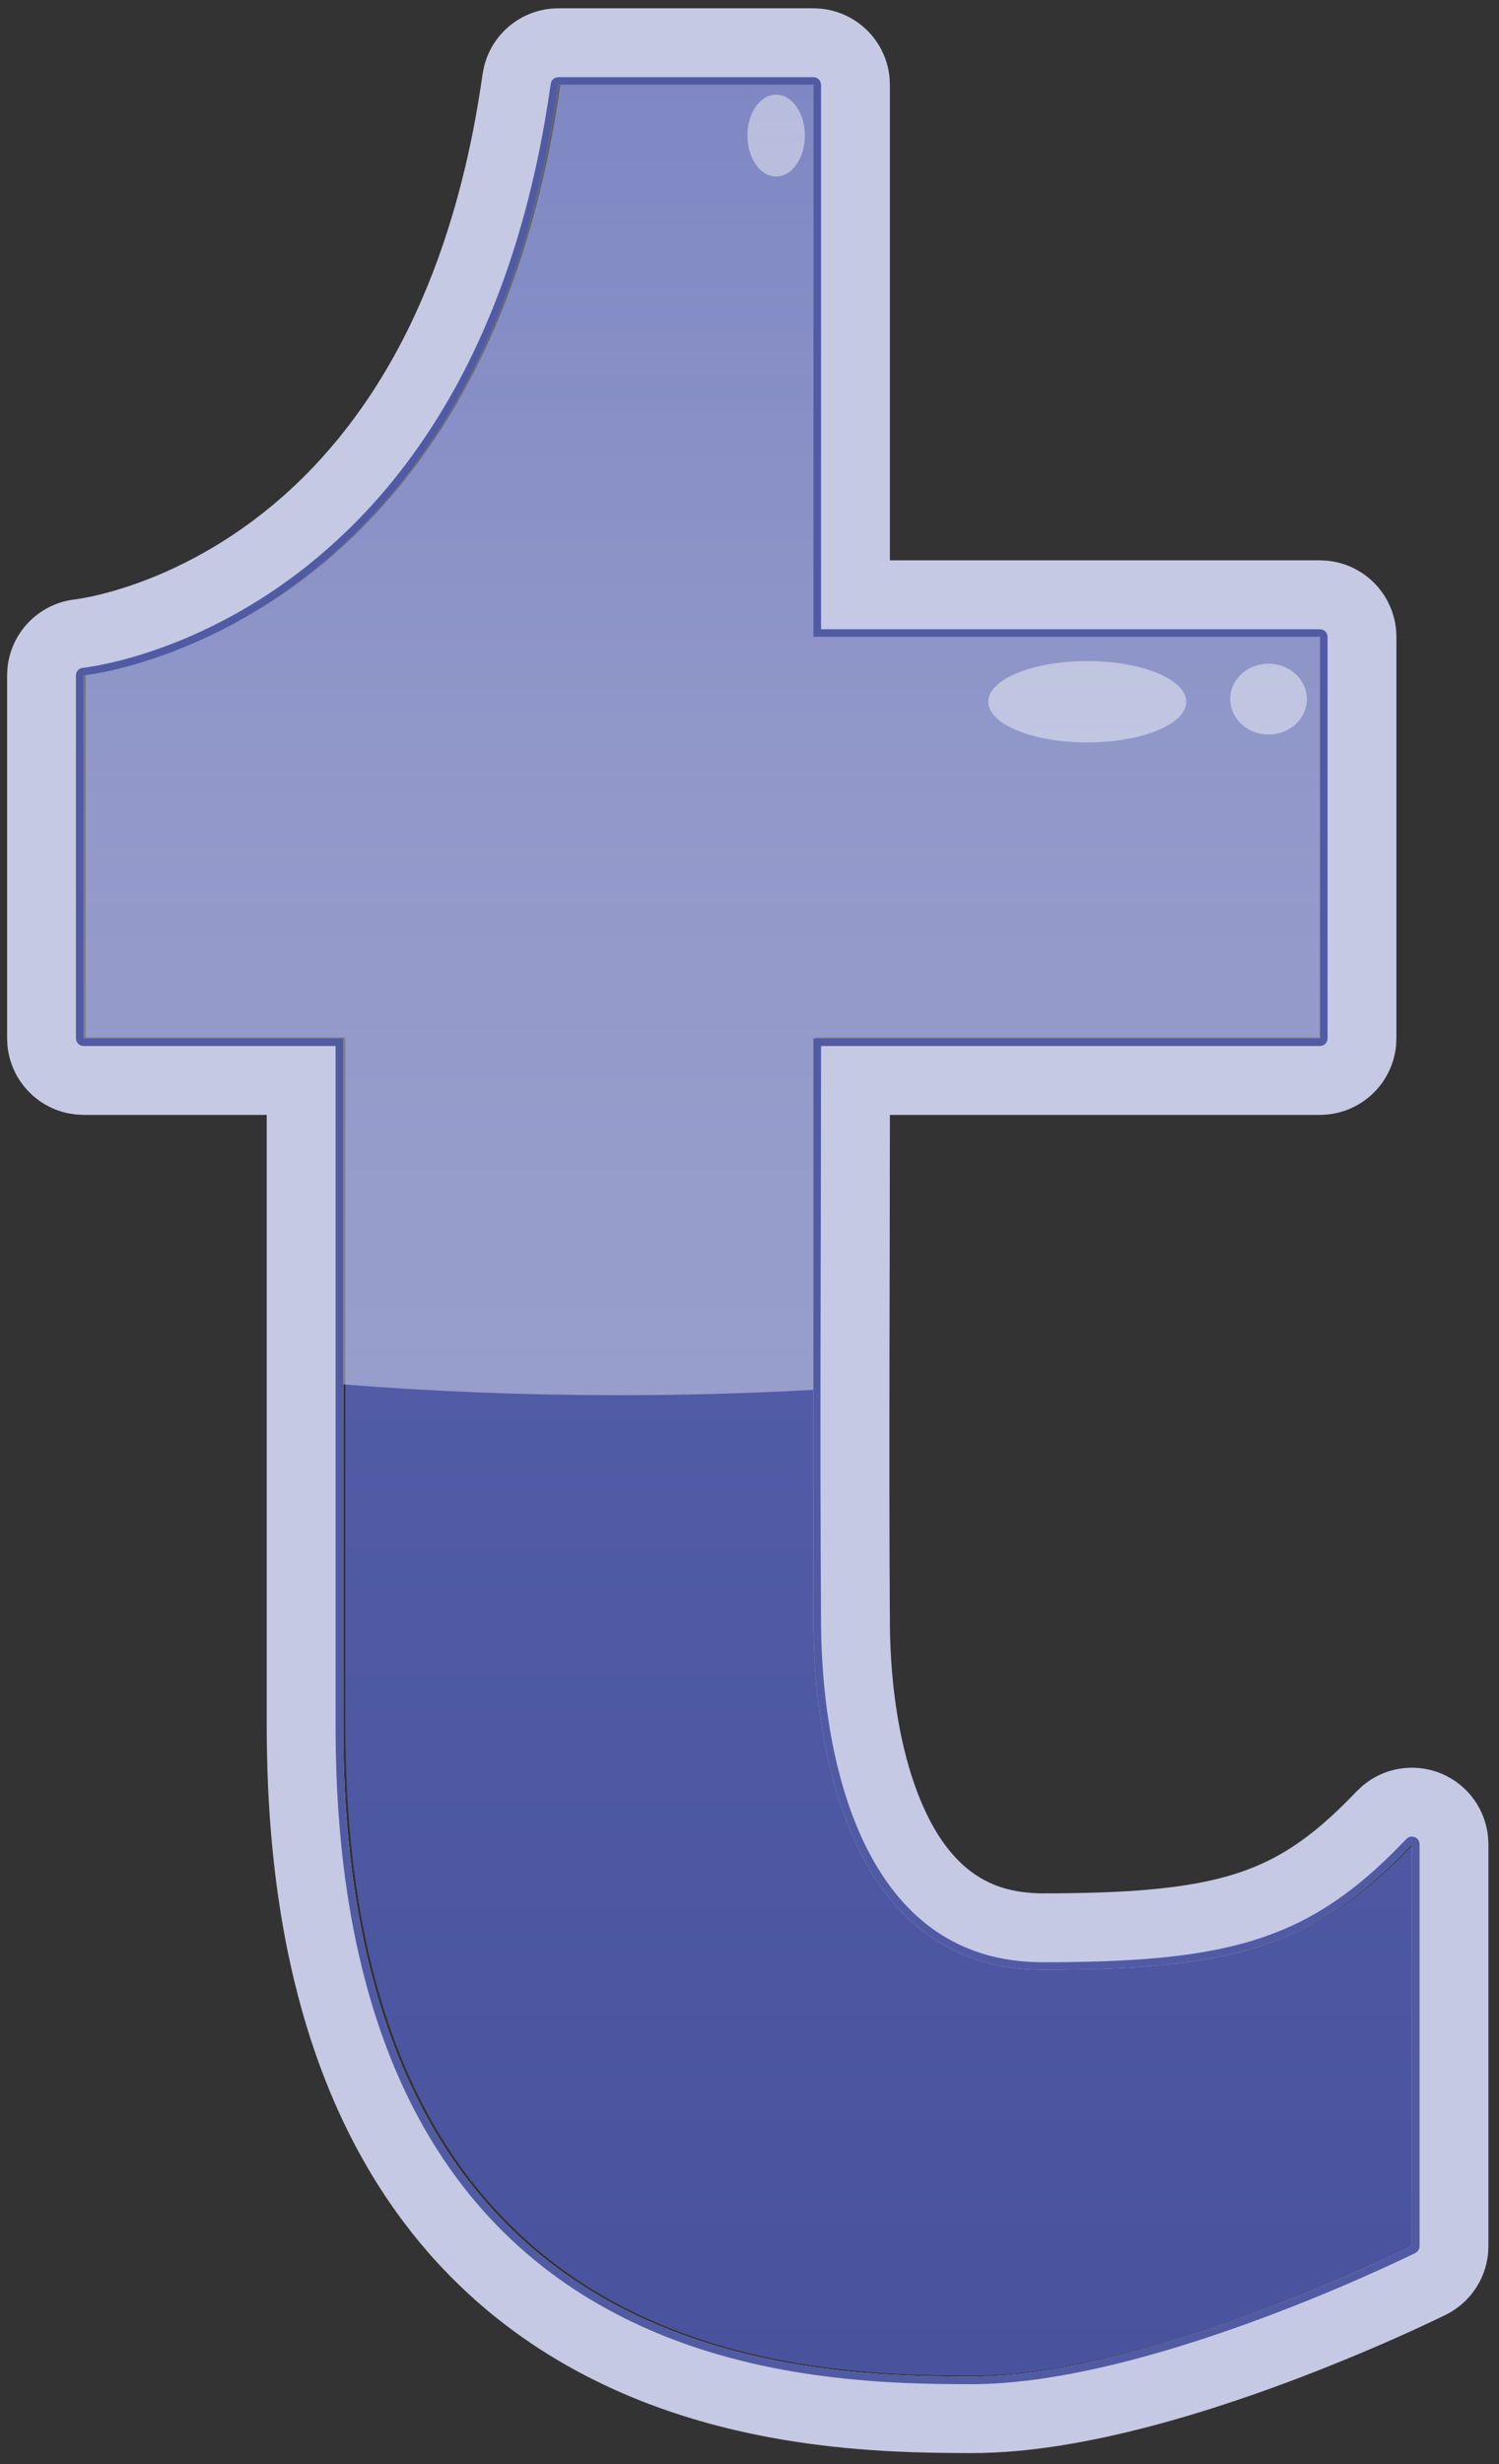
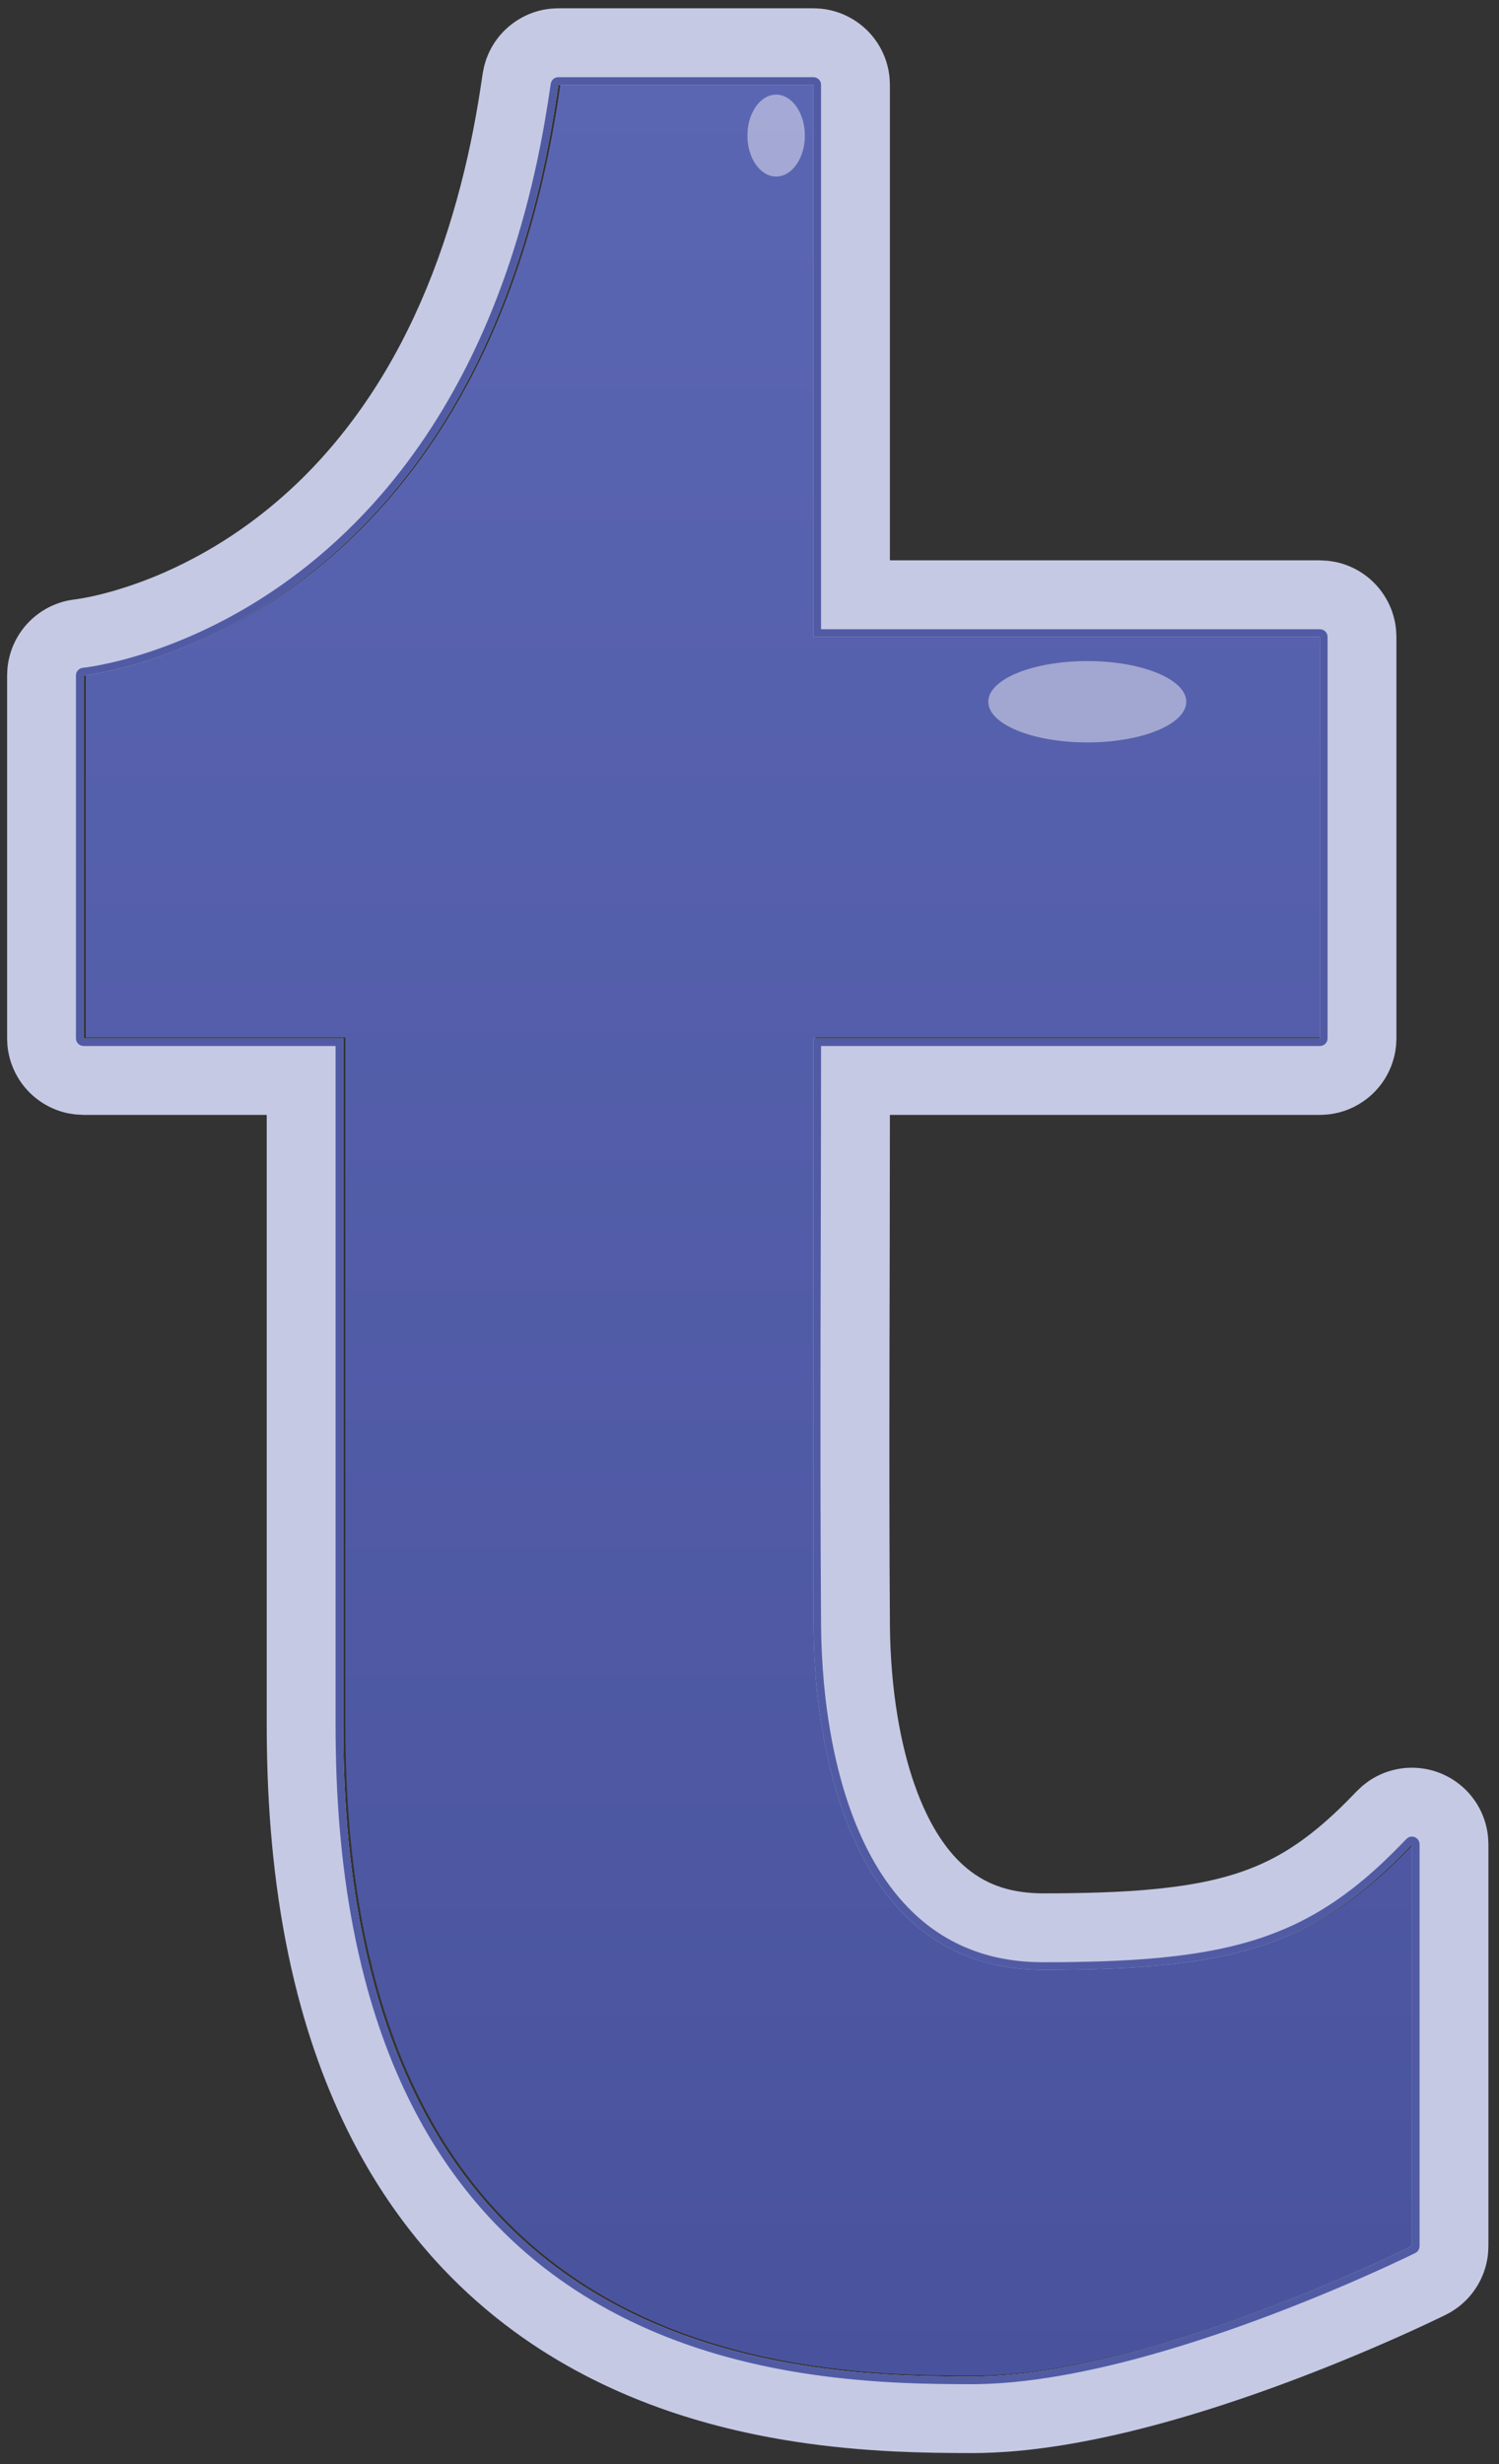
<svg xmlns="http://www.w3.org/2000/svg" height="100%" style="fill-rule:evenodd;clip-rule:evenodd;stroke-linejoin:round;stroke-miterlimit:1.414;" version="1.1" viewBox="0 0 98 161" width="100%" xml:space="preserve">
  <rect x="0" y="0" width="98" height="161" fill="#333333" stroke="none" />
  <g transform="matrix(1,0,0,1,-430,-648)">
    <g transform="matrix(0.522,0,0,0.522,-0.958,82.171)">
      <g id="Social_Media_Tumblr_T" transform="matrix(1,0,0,1,-628.498,792.638)">
        <g id="Fill" transform="matrix(1.916,0,0,1.916,1290.88,-698.015)">
          <path d="M121.819,521.84L138.492,521.84L138.492,557.904L171.601,557.904L171.601,584.132L138.492,584.132C138.492,584.132 138.492,613.332 138.492,622.173C138.492,631.015 141.121,644.989 153.496,644.989C165.871,644.989 171.233,643.51 177.615,636.78C177.615,648.781 177.615,663.036 177.615,663.036C177.615,663.036 160.464,671.555 148.851,671.555C137.237,671.555 107.758,670.789 107.758,629.069C107.758,587.35 107.758,584.132 107.758,584.132L90.787,584.132L90.787,560.424C90.787,560.424 116.732,557.894 121.819,521.84Z" style="fill:url(#_Linear1);" />
        </g>
        <g id="Shine" transform="matrix(1.916,0,0,1.916,1.836,-157.473)">
-           <path d="M811.13,325.034C806.957,325.265 802.713,325.383 798.411,325.383C792.276,325.383 786.258,325.142 780.396,324.679L780.396,302.072L763.425,302.072L763.425,278.363C763.425,278.363 789.37,275.834 794.456,239.779L811.13,239.779L811.13,275.843L844.239,275.843L844.239,302.072L811.13,302.072L811.13,325.034Z" style="fill:url(#_Linear2);" />
-         </g>
+           </g>
        <g id="Stroke" transform="matrix(1.916,0,0,1.916,1.836,-157.473)">
          <path d="M821.489,389.494C823.626,389.488 825.755,389.222 827.852,388.826C830.1,388.402 832.317,387.827 834.506,387.167C837.641,386.221 840.723,385.097 843.754,383.86C844.975,383.361 846.187,382.844 847.391,382.306C848.352,381.878 849.308,381.438 850.253,380.975L850.253,354.719C850.056,354.926 849.857,355.131 849.657,355.335C849.462,355.532 849.265,355.727 849.066,355.921C848.227,356.729 847.353,357.5 846.423,358.202C845.327,359.029 844.158,359.756 842.921,360.351C841.786,360.898 840.598,361.332 839.384,361.666C837.768,362.112 836.109,362.387 834.444,362.569C831.686,362.869 828.906,362.923 826.134,362.928C825.99,362.928 825.846,362.926 825.703,362.922C825.286,362.909 824.871,362.884 824.457,362.838C823.602,362.744 822.756,362.571 821.936,362.31C821.174,362.068 820.437,361.75 819.74,361.359C819.268,361.094 818.815,360.796 818.384,360.469C818.079,360.238 817.785,359.992 817.503,359.733C815.772,358.147 814.511,356.109 813.596,353.961C813.438,353.59 813.29,353.215 813.151,352.837C812.983,352.379 812.828,351.917 812.685,351.451C812.494,350.827 812.324,350.196 812.173,349.561C811.985,348.769 811.827,347.971 811.694,347.168C811.525,346.149 811.397,345.123 811.306,344.094C811.188,342.77 811.133,341.442 811.13,340.113L811.13,302.072L844.239,302.072L844.239,275.843L811.13,275.843L811.13,239.779L794.456,239.779C794.416,240.059 794.375,240.338 794.333,240.618C794.065,242.349 793.747,244.07 793.357,245.778C792.405,249.94 791.049,254.022 789.167,257.86C787.574,261.109 785.601,264.176 783.227,266.912C781.802,268.554 780.236,270.074 778.543,271.439C776.368,273.194 773.985,274.691 771.453,275.876C769.974,276.568 768.444,277.154 766.876,277.613C765.8,277.928 764.703,278.191 763.591,278.343L763.499,278.355L763.425,278.363L763.425,302.072L780.396,302.072L780.396,347.009C780.399,348.119 780.416,349.23 780.461,350.34C780.64,354.846 781.199,359.358 782.374,363.718C783.256,366.994 784.495,370.184 786.188,373.128C787.401,375.236 788.846,377.21 790.517,378.979C791.692,380.223 792.976,381.363 794.349,382.384C795.394,383.161 796.491,383.869 797.627,384.506C801.805,386.85 806.467,388.202 811.192,388.88C812.915,389.128 814.65,389.287 816.389,389.38C817.506,389.44 818.624,389.47 819.743,389.485C820.325,389.492 820.907,389.494 821.489,389.494ZM821.492,394.494C819.829,394.492 818.166,394.473 816.505,394.392C814.339,394.288 812.178,394.089 810.034,393.764C806.977,393.3 803.955,392.579 801.045,391.531C797.686,390.323 794.484,388.676 791.6,386.569C789.905,385.331 788.323,383.938 786.882,382.413C785.021,380.442 783.398,378.253 782.026,375.917C780.098,372.632 778.669,369.071 777.652,365.405C776.352,360.724 775.708,355.877 775.486,351.03C775.424,349.693 775.399,348.354 775.395,347.016L775.395,307.072L763.425,307.072L762.902,307.044C762.73,307.017 762.556,306.999 762.385,306.962C762.044,306.89 761.71,306.782 761.391,306.639C760.753,306.355 760.177,305.937 759.709,305.417C759.242,304.898 758.885,304.281 758.67,303.617C758.562,303.285 758.489,302.942 758.452,302.594C758.434,302.421 758.434,302.246 758.425,302.072L758.425,278.363C758.434,278.19 758.434,278.016 758.452,277.843C758.488,277.497 758.56,277.156 758.667,276.825C758.881,276.164 759.234,275.549 759.697,275.031C760.161,274.512 760.733,274.093 761.366,273.807C761.683,273.664 762.014,273.554 762.354,273.479C762.566,273.433 762.741,273.411 762.939,273.386C763.095,273.364 763.251,273.339 763.406,273.311C764.366,273.135 765.311,272.88 766.239,272.576C767.339,272.216 768.415,271.783 769.461,271.287C771.143,270.49 772.748,269.531 774.251,268.433C775.48,267.535 776.641,266.544 777.725,265.476C778.586,264.626 779.398,263.728 780.16,262.789C780.847,261.943 781.493,261.064 782.098,260.158C785.09,255.676 787.061,250.577 788.32,245.356C788.518,244.534 788.699,243.708 788.863,242.879C789.114,241.615 789.324,240.343 789.507,239.068L789.606,238.567C789.655,238.405 789.696,238.239 789.754,238.08C789.87,237.76 790.018,237.452 790.196,237.162C790.822,236.144 791.81,235.371 792.95,235.011C793.275,234.909 793.609,234.84 793.947,234.805C794.116,234.788 794.287,234.788 794.456,234.779L811.13,234.779C811.305,234.788 811.479,234.788 811.653,234.807C812,234.843 812.343,234.916 812.675,235.024C813.674,235.348 814.558,235.99 815.175,236.84C815.483,237.264 815.724,237.736 815.886,238.234C815.994,238.566 816.066,238.909 816.103,239.256C816.121,239.43 816.121,239.605 816.13,239.779L816.13,270.843L844.239,270.843L844.762,270.871C844.934,270.898 845.108,270.916 845.278,270.953C845.62,271.025 845.953,271.133 846.273,271.276C846.911,271.56 847.487,271.978 847.955,272.498C848.422,273.017 848.778,273.634 848.994,274.298C849.102,274.631 849.175,274.973 849.212,275.321C849.23,275.494 849.23,275.669 849.239,275.843L849.239,302.072C849.23,302.246 849.23,302.421 849.212,302.594C849.175,302.942 849.102,303.285 848.994,303.617C848.832,304.115 848.592,304.587 848.284,305.011C847.667,305.86 846.783,306.502 845.784,306.827C845.452,306.935 845.109,307.008 844.762,307.044C844.588,307.063 844.413,307.063 844.239,307.072L816.13,307.072C816.13,318.209 816.054,329.347 816.132,340.484C816.135,340.739 816.14,340.993 816.146,341.247C816.177,342.257 816.241,343.266 816.346,344.271C816.442,345.176 816.57,346.078 816.736,346.973C816.875,347.723 817.042,348.469 817.241,349.205C817.381,349.723 817.537,350.237 817.713,350.744C817.86,351.168 818.02,351.588 818.196,352.001C818.316,352.283 818.444,352.563 818.579,352.838C819.31,354.319 820.299,355.737 821.678,356.682C821.88,356.82 822.089,356.947 822.304,357.063C822.671,357.259 823.055,357.42 823.451,357.545C824.286,357.811 825.16,357.916 826.033,357.928C826.433,357.929 826.833,357.926 827.233,357.924C829.649,357.899 832.072,357.831 834.471,357.532C835.87,357.358 837.263,357.102 838.61,356.684C839.511,356.404 840.387,356.049 841.222,355.61C843.286,354.523 845.033,352.949 846.632,351.27L847.026,350.9C847.17,350.791 847.308,350.674 847.457,350.574C847.906,350.271 848.404,350.042 848.926,349.899C849.972,349.61 851.102,349.674 852.11,350.077C852.612,350.278 853.081,350.561 853.493,350.912C853.906,351.263 854.26,351.68 854.539,352.144C854.91,352.763 855.145,353.461 855.223,354.179C855.243,354.358 855.243,354.539 855.253,354.719L855.253,380.975C855.23,381.425 855.241,381.54 855.15,381.983C854.945,382.979 854.433,383.901 853.695,384.601C853.45,384.834 853.182,385.042 852.894,385.22C852.661,385.366 852.476,385.455 852.243,385.568C851.898,385.736 851.551,385.9 851.203,386.063C849.971,386.64 848.727,387.191 847.475,387.725C845.188,388.699 842.874,389.61 840.531,390.444C838.389,391.206 836.223,391.904 834.031,392.508C832.297,392.986 830.547,393.406 828.78,393.739C827.134,394.05 825.472,394.287 823.801,394.408C823.253,394.448 822.704,394.472 822.155,394.487C821.934,394.491 821.713,394.494 821.492,394.494Z" style="fill:rgb(197,201,228);fill-rule:nonzero;" />
        </g>
        <g id="SmallStroke" transform="matrix(1.916,0,0,1.916,1.836,-157.473)">
          <path d="M821.489,389.494C823.626,389.488 825.755,389.222 827.852,388.826C830.1,388.402 832.317,387.827 834.506,387.167C837.641,386.221 840.723,385.097 843.754,383.86C844.975,383.361 846.187,382.844 847.391,382.306C848.352,381.878 849.308,381.438 850.253,380.975L850.253,354.719C850.056,354.926 849.857,355.131 849.657,355.335C849.462,355.532 849.265,355.727 849.066,355.921C848.227,356.729 847.353,357.5 846.423,358.202C845.327,359.029 844.158,359.756 842.921,360.351C841.786,360.898 840.598,361.332 839.384,361.666C837.768,362.112 836.109,362.387 834.444,362.569C831.686,362.869 828.906,362.923 826.134,362.928C825.99,362.928 825.846,362.926 825.703,362.922C825.286,362.909 824.871,362.884 824.457,362.838C823.602,362.744 822.756,362.571 821.936,362.31C821.174,362.068 820.437,361.75 819.74,361.359C819.268,361.094 818.815,360.796 818.384,360.469C818.079,360.238 817.785,359.992 817.503,359.733C815.772,358.147 814.511,356.109 813.596,353.961C813.438,353.59 813.29,353.215 813.151,352.837C812.983,352.379 812.828,351.917 812.685,351.451C812.494,350.827 812.324,350.196 812.173,349.561C811.985,348.769 811.827,347.971 811.694,347.168C811.525,346.149 811.397,345.123 811.306,344.094C811.188,342.77 811.133,341.442 811.13,340.113L811.13,302.072L844.239,302.072L844.239,275.843L811.13,275.843L811.13,239.779L794.456,239.779C794.416,240.059 794.375,240.338 794.333,240.618C794.065,242.349 793.747,244.07 793.357,245.778C792.405,249.94 791.049,254.022 789.167,257.86C787.574,261.109 785.601,264.176 783.227,266.912C781.802,268.554 780.236,270.074 778.543,271.439C776.368,273.194 773.985,274.691 771.453,275.876C769.974,276.568 768.444,277.154 766.876,277.613C765.8,277.928 764.703,278.191 763.591,278.343L763.499,278.355L763.425,278.363L763.425,302.072L780.396,302.072L780.396,347.009C780.399,348.119 780.416,349.23 780.461,350.34C780.64,354.846 781.199,359.358 782.374,363.718C783.256,366.994 784.495,370.184 786.188,373.128C787.401,375.236 788.846,377.21 790.517,378.979C791.692,380.223 792.976,381.363 794.349,382.384C795.394,383.161 796.491,383.869 797.627,384.506C801.805,386.85 806.467,388.202 811.192,388.88C812.915,389.128 814.65,389.287 816.389,389.38C817.506,389.44 818.624,389.47 819.743,389.485C820.325,389.492 820.907,389.494 821.489,389.494ZM821.489,389.994C820.018,389.993 818.547,389.978 817.077,389.914C815.016,389.824 812.957,389.647 810.915,389.345C808.077,388.927 805.269,388.269 802.568,387.297C799.534,386.205 796.641,384.711 794.05,382.785C792.582,381.693 791.214,380.467 789.969,379.125C788.28,377.305 786.823,375.275 785.604,373.113C783.905,370.098 782.67,366.837 781.797,363.493C780.677,359.206 780.137,354.781 779.961,350.36C779.917,349.243 779.899,348.127 779.895,347.009L779.895,302.572L763.425,302.572L763.27,302.547C763.224,302.524 763.173,302.507 763.131,302.476C763.046,302.414 762.982,302.327 762.949,302.226C762.933,302.177 762.933,302.123 762.925,302.072L762.925,278.363C762.932,278.315 762.932,278.266 762.946,278.219C762.96,278.173 762.981,278.128 763.008,278.088C763.062,278.006 763.138,277.942 763.229,277.903C763.311,277.868 763.361,277.868 763.44,277.858C763.522,277.849 763.559,277.843 763.647,277.831C763.833,277.803 764.02,277.773 764.206,277.74C765.37,277.526 766.516,277.221 767.641,276.853C768.817,276.467 769.971,276.01 771.095,275.491C773.58,274.343 775.922,272.889 778.063,271.183C779.796,269.802 781.398,268.258 782.85,266.584C785.262,263.804 787.255,260.676 788.853,257.364C790.76,253.408 792.11,249.198 793.038,244.911C793.41,243.188 793.711,241.452 793.962,239.708L794.002,239.571C794.027,239.531 794.048,239.488 794.079,239.452C794.141,239.379 794.224,239.326 794.316,239.299C794.361,239.286 794.409,239.286 794.456,239.279L811.13,239.279C811.182,239.287 811.235,239.287 811.285,239.304C811.436,239.353 811.557,239.473 811.606,239.625C811.622,239.674 811.622,239.728 811.63,239.779L811.63,275.343L844.239,275.343L844.393,275.368C844.44,275.391 844.491,275.408 844.533,275.439C844.618,275.501 844.682,275.588 844.714,275.689C844.731,275.738 844.731,275.792 844.739,275.843L844.739,302.072C844.731,302.123 844.731,302.177 844.714,302.226C844.665,302.377 844.545,302.498 844.393,302.547C844.344,302.563 844.29,302.564 844.239,302.572L811.63,302.572C811.63,315.223 811.544,327.875 811.632,340.526C811.635,340.809 811.641,341.091 811.648,341.374C811.688,342.655 811.774,343.934 811.923,345.207C812.033,346.153 812.176,347.096 812.356,348.031C812.508,348.82 812.687,349.604 812.897,350.38C813.043,350.921 813.205,351.458 813.383,351.989C813.534,352.44 813.698,352.887 813.876,353.329C814.804,355.64 816.124,357.849 818.005,359.512C818.28,359.755 818.566,359.986 818.863,360.203C819.283,360.508 819.723,360.785 820.181,361.03C820.86,361.394 821.577,361.685 822.315,361.904C823.116,362.141 823.942,362.291 824.773,362.367C825.179,362.405 825.586,362.422 825.994,362.428C826.419,362.429 826.844,362.426 827.27,362.424C829.789,362.398 832.313,362.322 834.817,362.023C836.431,361.83 838.038,361.542 839.6,361.085C840.884,360.709 842.134,360.215 843.318,359.592C844.682,358.874 845.951,357.989 847.13,356.999C848.049,356.227 848.911,355.394 849.742,354.53L849.891,354.374C850.009,354.286 850.035,354.243 850.188,354.223C850.419,354.193 850.646,354.333 850.724,354.552C850.743,354.606 850.743,354.664 850.753,354.719L850.753,380.975C850.746,381.021 850.746,381.068 850.733,381.113C850.708,381.203 850.657,381.284 850.588,381.347C850.553,381.378 850.511,381.398 850.472,381.424C850.218,381.549 849.963,381.671 849.707,381.793C847.171,382.987 844.593,384.09 841.98,385.104C839.374,386.115 836.731,387.038 834.048,387.825C832.038,388.414 830.004,388.929 827.945,389.317C825.953,389.693 823.936,389.951 821.908,389.991C821.768,389.993 821.629,389.994 821.489,389.994Z" style="fill:rgb(81,91,164);fill-rule:nonzero;" />
        </g>
        <g id="SmallHighlight" transform="matrix(1.916,0,0,2.202,-7.928,-253.01)">
          <ellipse cx="834.128" cy="287.091" rx="6.47" ry="2.313" style="fill:white;fill-opacity:0.444;" />
        </g>
        <g id="SmallHighlight1" transform="matrix(0.556,0,0,2.216,1087.52,-327.897)">
          <ellipse cx="834.128" cy="287.091" rx="6.47" ry="2.313" style="fill:white;fill-opacity:0.444;" />
        </g>
        <g id="SmallHighlight2" transform="matrix(0.742,0,0,1.916,994.041,-171.236)">
-           <ellipse cx="834.128" cy="287.091" rx="6.47" ry="2.313" style="fill:white;fill-opacity:0.444;" />
-         </g>
+           </g>
      </g>
    </g>
  </g>
  <defs>
    <linearGradient gradientTransform="matrix(-0.139,-150.215,150.215,-0.139,139.114,671.555)" gradientUnits="userSpaceOnUse" id="_Linear1" x1="0" x2="1" y1="0" y2="0">
      <stop offset="0%" style="stop-color:rgb(73,83,157);stop-opacity:1" />
      <stop offset="100%" style="stop-color:rgb(91,102,179);stop-opacity:1" />
    </linearGradient>
    <linearGradient gradientTransform="matrix(-3.34726e-06,-231.286,231.286,-3.34726e-06,806.839,394.494)" gradientUnits="userSpaceOnUse" id="_Linear2" x1="0" x2="1" y1="0" y2="0">
      <stop offset="0%" style="stop-color:white;stop-opacity:0.5" />
      <stop offset="46%" style="stop-color:white;stop-opacity:0.361" />
      <stop offset="100%" style="stop-color:white;stop-opacity:0" />
      <stop offset="100%" style="stop-color:white;stop-opacity:0" />
    </linearGradient>
  </defs>
</svg>